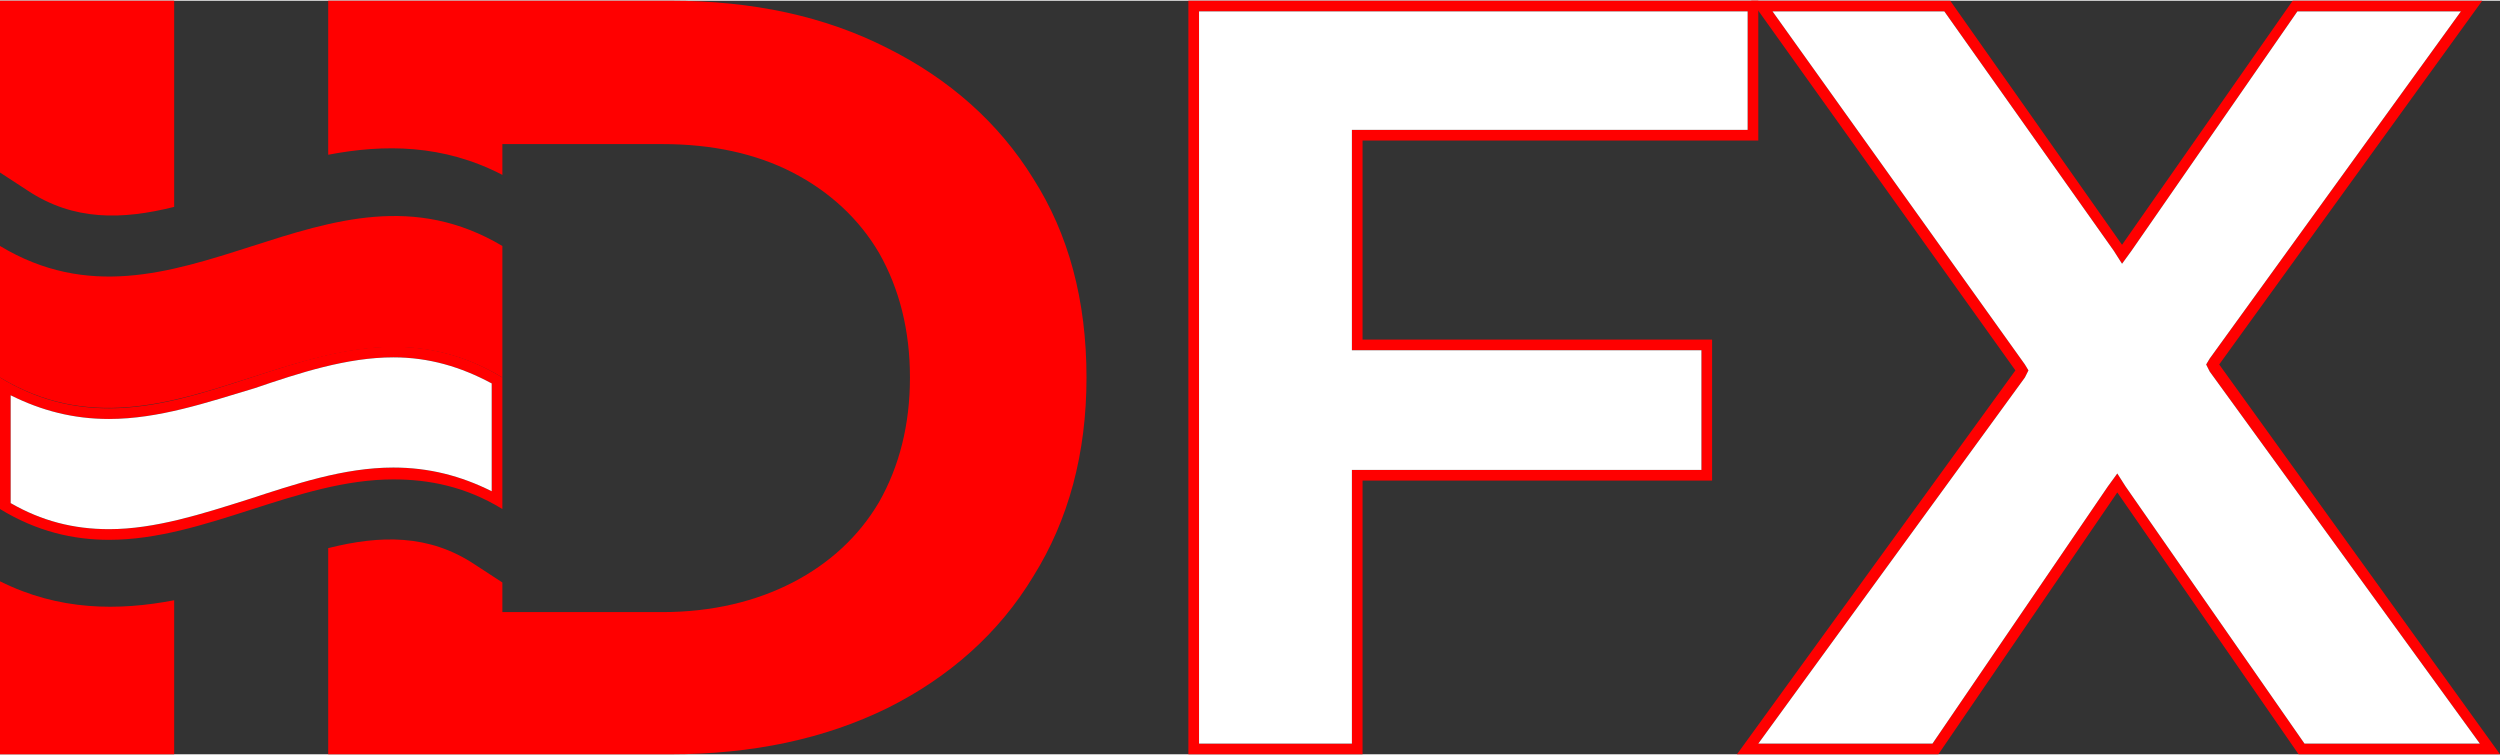
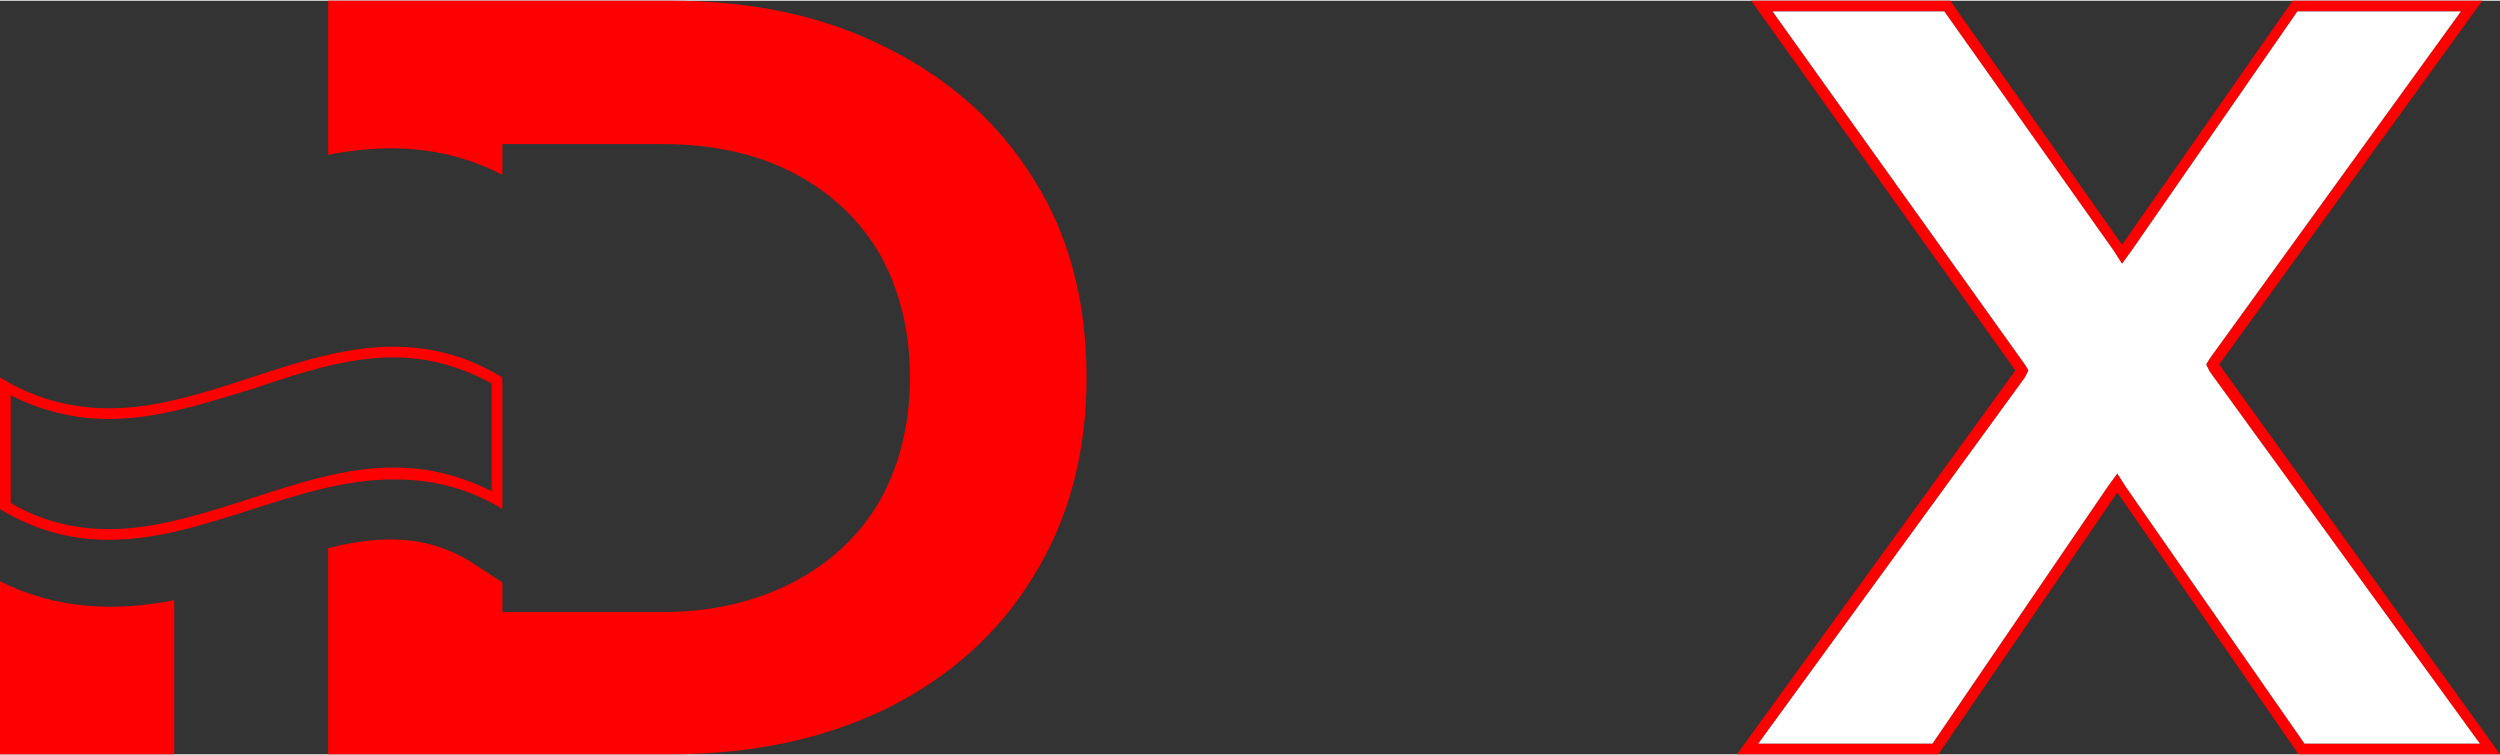
<svg xmlns="http://www.w3.org/2000/svg" xml:space="preserve" width="1000px" height="302px" version="1.1" style="shape-rendering:geometricPrecision; text-rendering:geometricPrecision; image-rendering:optimizeQuality; fill-rule:evenodd; clip-rule:evenodd" viewBox="0 0 2110 636">
  <rect x="0" y="0" width="2110" height="636" fill="#333333" stroke="none" />
  <defs>
    <style type="text/css">
   
    .fil1 {fill:#FFF;fill-rule:nonzero}
    .fil0 {fill:#F00;fill-rule:nonzero}
   
  </style>
  </defs>
  <g id="_xxxxx">
-     <path class="fil0" d="M1003 0l0 636 147 0 0 -231 295 0 0 -119 -295 0 0 -168 334 0 0 -118 -481 0zm9 9l463 0 0 100 -325 0 -9 0 0 9 0 168 0 9 9 0 286 0 0 101 -286 0 -9 0 0 9 0 222 -129 0 0 -618z" />
    <path class="fil0" d="M1935 0l-144 206 -145 -206 -168 0 223 312 -235 324 170 0 151 -221 153 221 170 0 -237 -329 222 -307 -160 0zm-136 211l140 -202 138 0 -212 293 -3 5 3 6 228 314 -148 0 -151 -217 -7 -11 -8 11 -148 217 -147 0 225 -309 3 -6 -3 -5 -213 -298 145 0 143 202 7 11 8 -11z" />
-     <path class="fil0" d="M147 174l0 -174 -147 0 0 145 23 15c39,26 80,25 124,14z" />
    <path class="fil0" d="M0 490l0 146 147 0 0 -130c-47,9 -97,9 -147,-16z" />
    <path class="fil0" d="M872 150c-29,-47 -71,-84 -123,-110 -53,-27 -114,-40 -183,-40l-289 0 0 130c47,-9 97,-9 147,17l0 -26 135 0c42,0 79,8 110,24 31,16 56,39 73,68 17,30 26,65 26,105 0,40 -9,75 -26,105 -17,29 -42,52 -73,68 -31,16 -68,25 -110,25l-93 0 -6 0 -36 0 0 -25 -23 -15c-39,-26 -80,-25 -124,-14l0 174 289 0c69,0 130,-13 183,-39 52,-26 94,-63 123,-111 30,-48 45,-104 45,-168 0,-65 -15,-121 -45,-168z" />
-     <path class="fil0" d="M0 207l0 111c148,89 276,-89 424,0l0 -111c-148,-88 -276,89 -424,0z" />
    <path class="fil0" d="M332 292c-81,0 -159,52 -240,52 -30,0 -61,-7 -92,-26l0 111c31,19 62,26 92,26 81,0 159,-51 240,-51 30,0 61,6 92,25l0 -111c-31,-19 -62,-26 -92,-26zm0 9c30,0 57,8 83,22l0 91c-26,-13 -53,-20 -83,-20 -42,0 -83,14 -123,27 -38,12 -78,25 -117,25 -30,0 -57,-7 -83,-22l0 -91c26,13 53,20 83,20 42,0 83,-14 123,-26 38,-13 78,-26 117,-26z" />
-     <path class="fil1" d="M332 301c30,0 57,8 83,22l0 91c-26,-13 -53,-20 -83,-20 -42,0 -83,14 -123,27 -38,12 -78,25 -117,25 -30,0 -57,-7 -83,-22l0 -91c26,13 53,20 83,20 42,0 83,-14 123,-26 38,-13 78,-26 117,-26z" />
-     <polygon class="fil1" points="1012,9 1475,9 1475,109 1150,109 1141,109 1141,118 1141,286 1141,295 1150,295 1436,295 1436,396 1150,396 1141,396 1141,405 1141,627 1012,627 " />
    <polygon class="fil1" points="1799,211 1939,9 2077,9 1865,302 1862,307 1865,313 2093,627 1945,627 1794,410 1787,399 1779,410 1631,627 1484,627 1709,318 1712,312 1709,307 1496,9 1641,9 1784,211 1791,222 " />
  </g>
</svg>